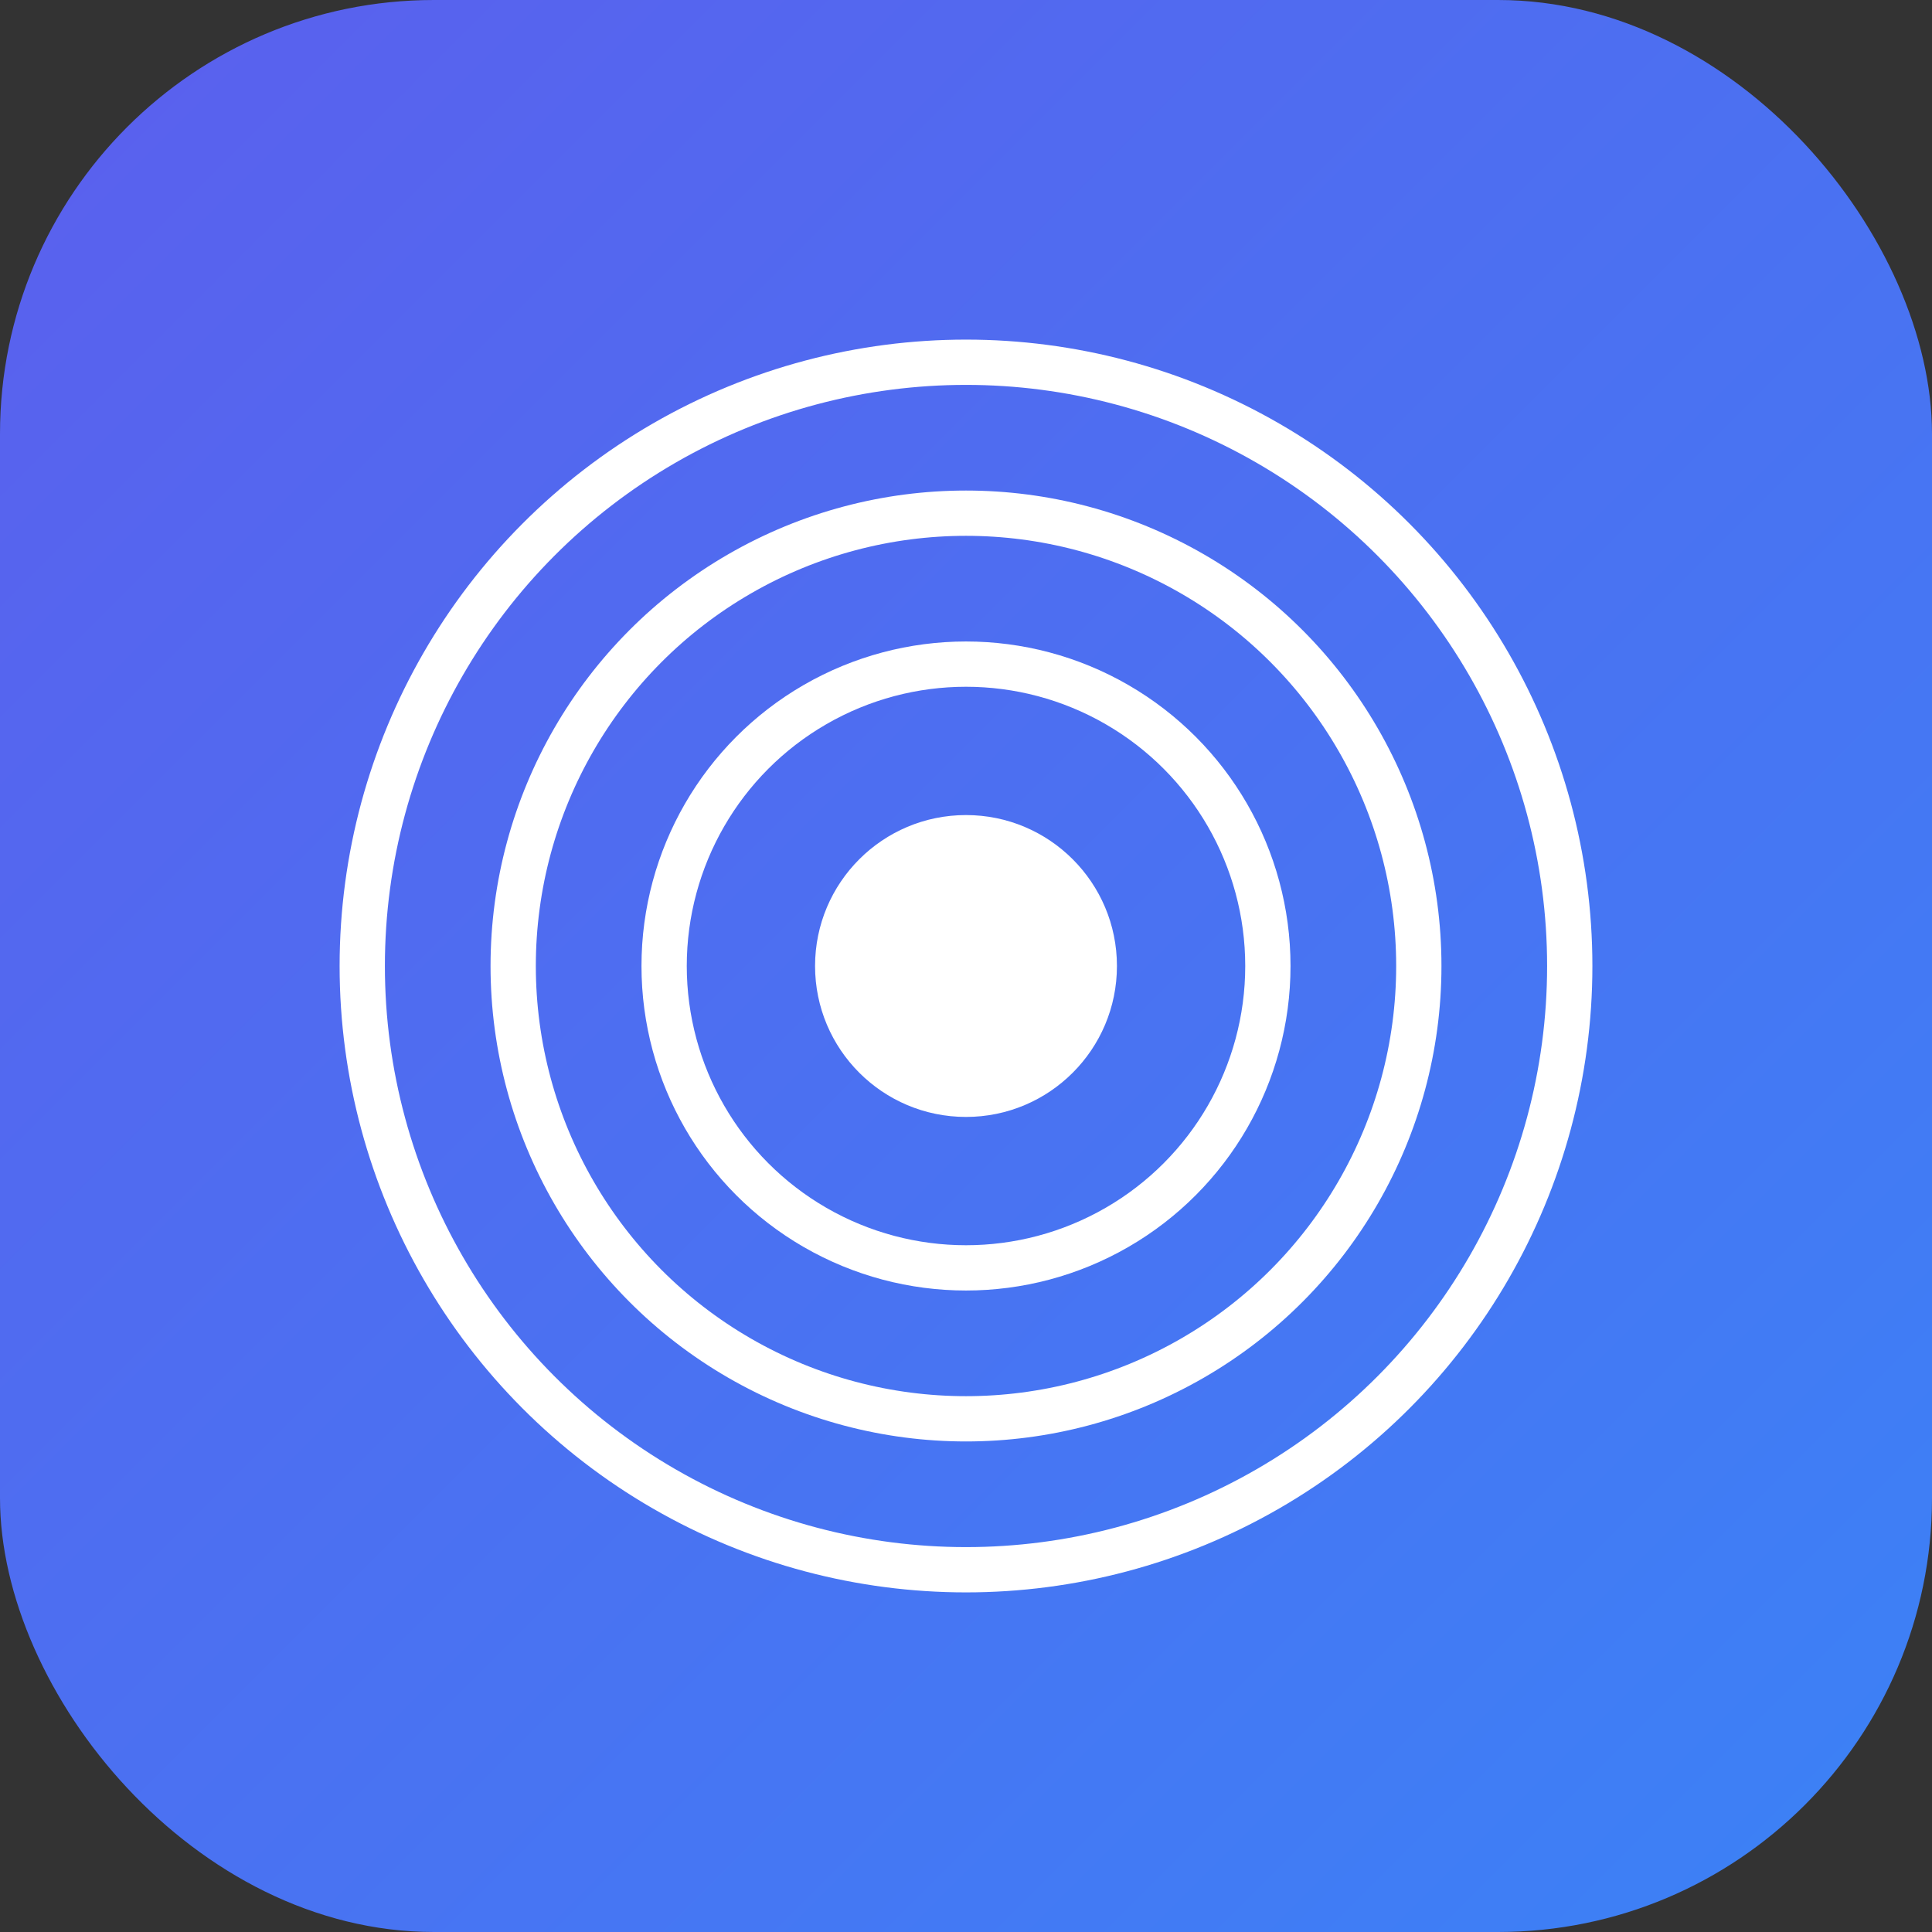
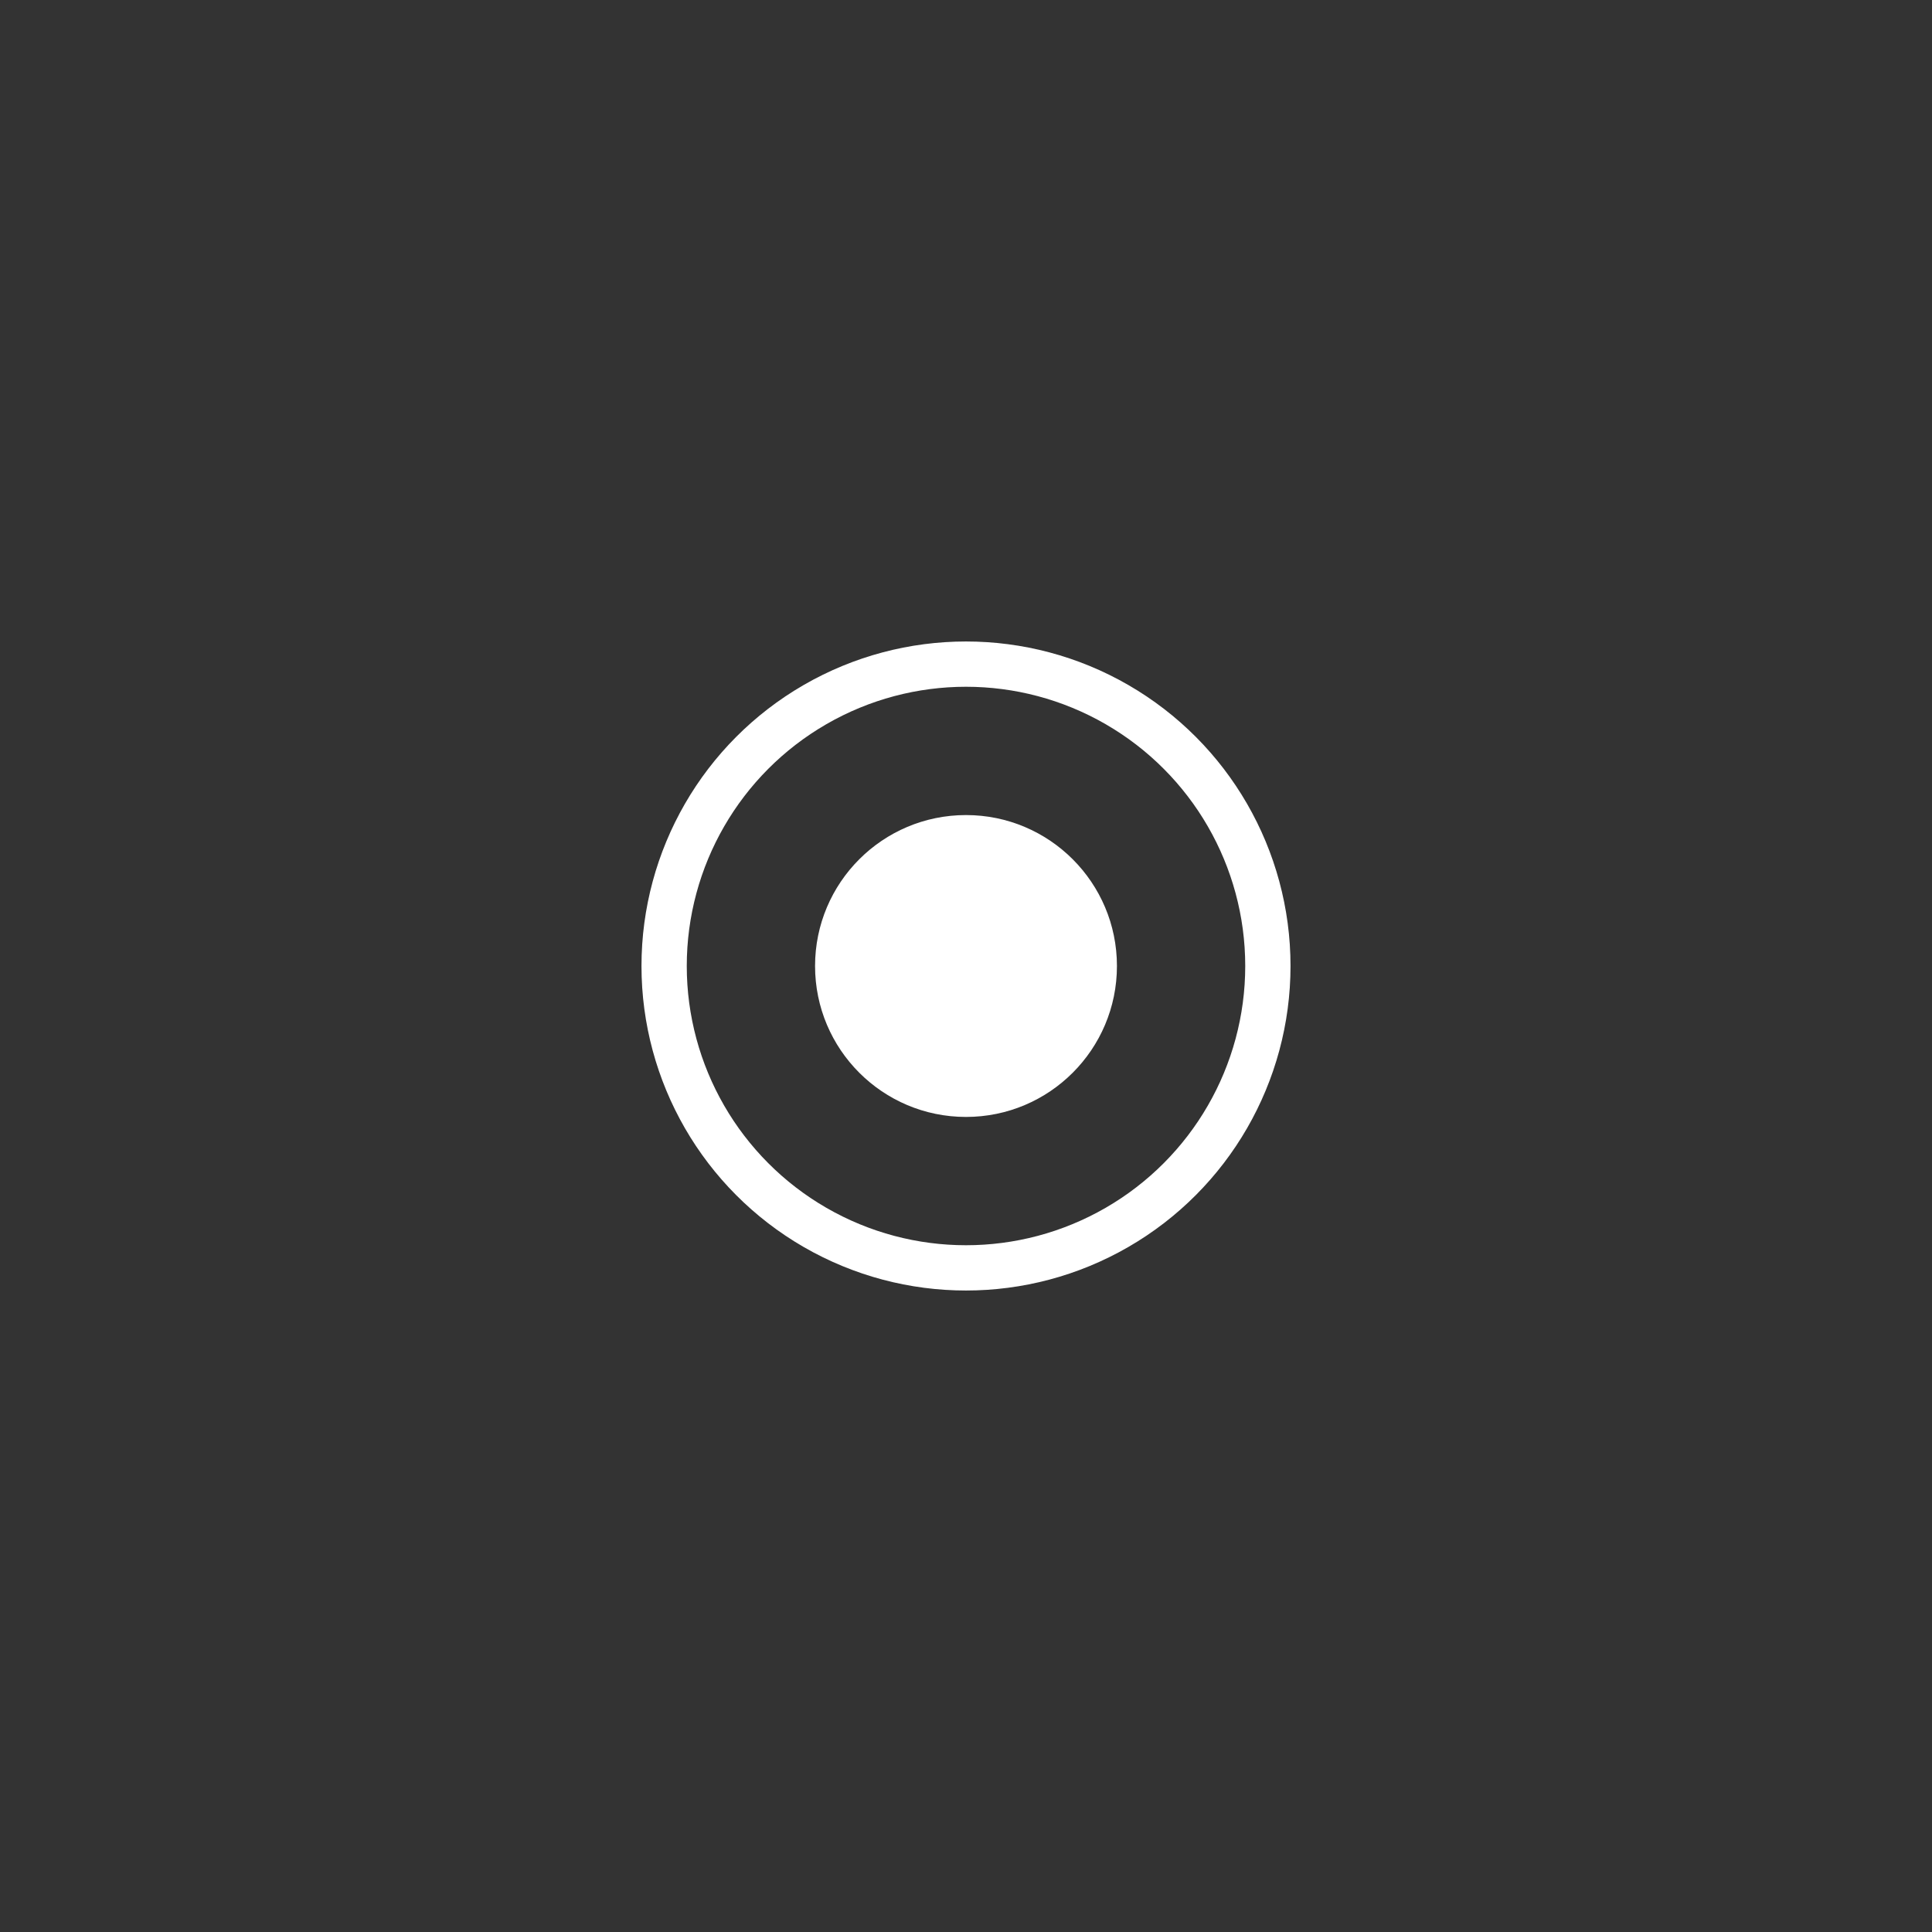
<svg xmlns="http://www.w3.org/2000/svg" width="512" height="512" viewBox="0 0 512 512" fill="none">
  <rect x="0" y="0" width="512" height="512" fill="#333333" stroke="none" />
-   <rect width="512" height="512" rx="115" fill="url(#paint0_linear)" />
  <circle cx="256" cy="256" r="40" fill="white" />
  <circle cx="256" cy="256" r="80" fill="none" stroke="white" stroke-width="12" />
-   <circle cx="256" cy="256" r="120" fill="none" stroke="white" stroke-width="12" />
-   <circle cx="256" cy="256" r="160" fill="none" stroke="white" stroke-width="12" />
  <defs>
    <linearGradient id="paint0_linear" x1="0" y1="0" x2="512" y2="512" gradientUnits="userSpaceOnUse">
      <stop stop-color="#5B5FED" />
      <stop offset="1" stop-color="#3B82F6" />
    </linearGradient>
  </defs>
</svg>